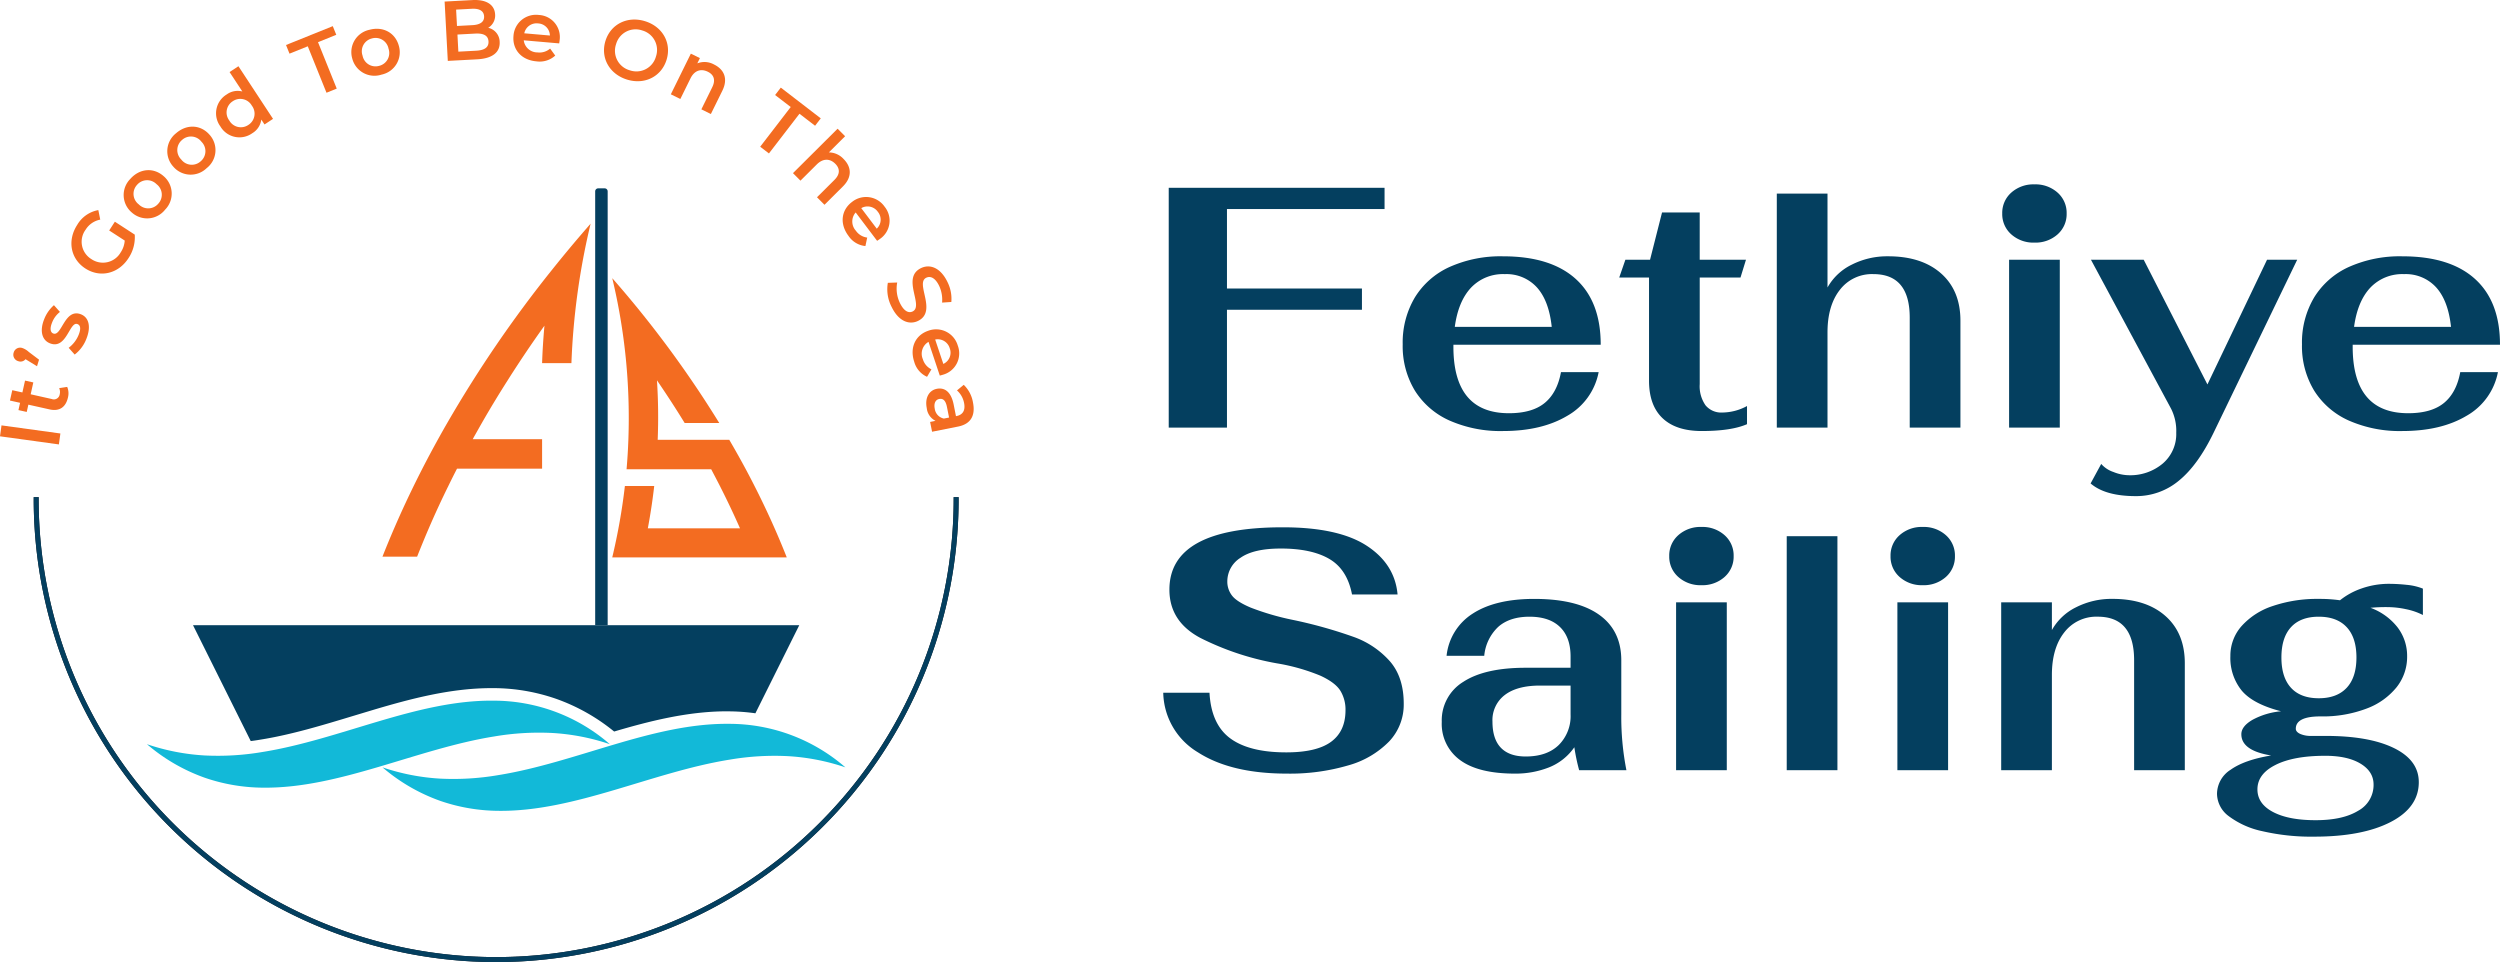
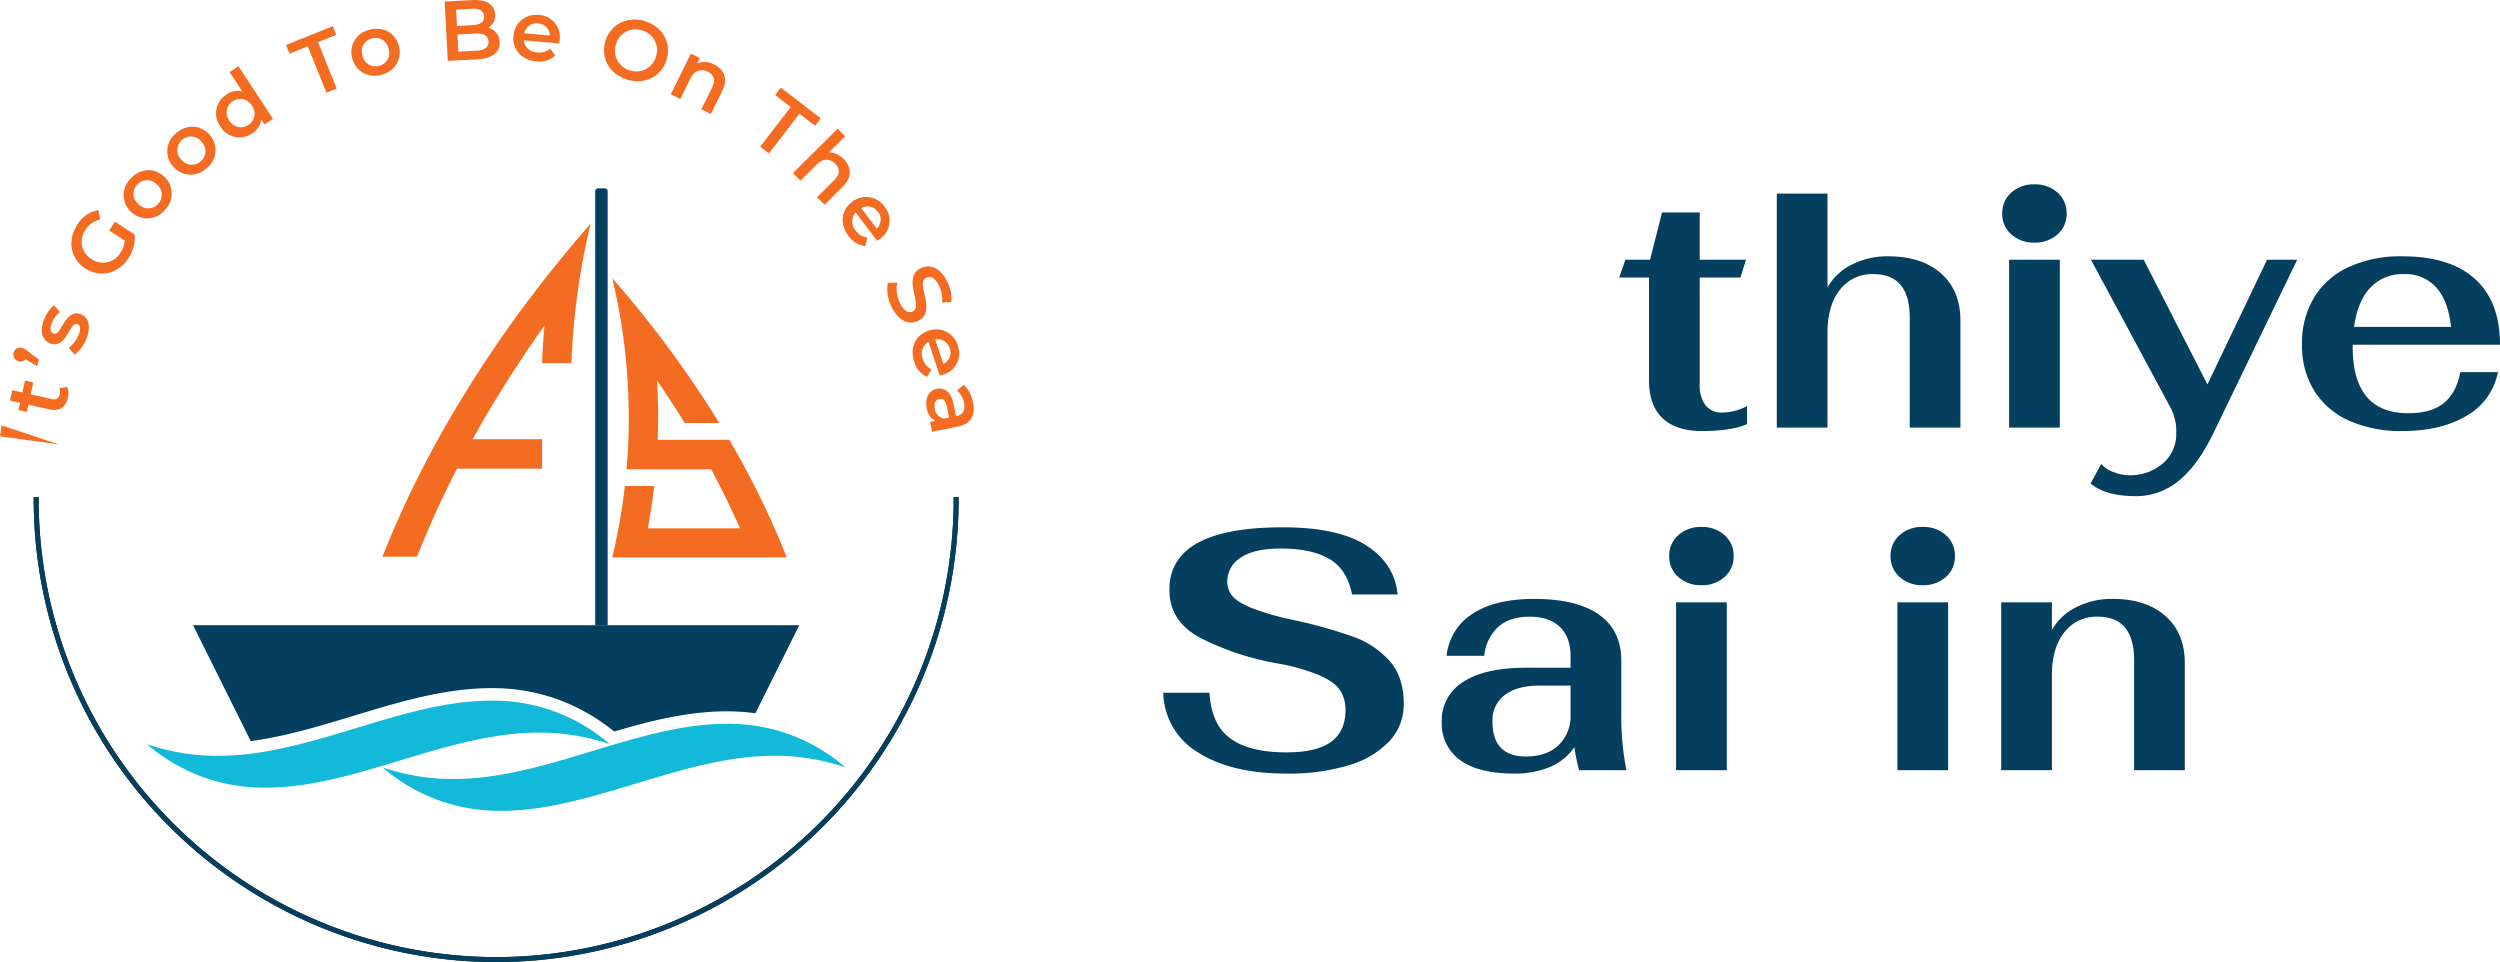
<svg xmlns="http://www.w3.org/2000/svg" width="683.565" height="263.062" viewBox="0 0 683.565 263.062">
  <g id="Group_1" data-name="Group 1" transform="translate(-297.163 -410.107)">
    <path id="Path_1" data-name="Path 1" d="M0,0V1.354A126.587,126.587,0,0,1-126.44,127.136,126.591,126.591,0,0,1-252.893,1.354V0h1.354V.683a125.233,125.233,0,0,0,125.1,125.086A125.23,125.23,0,0,0-1.354.683V0Z" transform="translate(559.273 546.033)" fill="#231f20" />
    <path id="Path_2" data-name="Path 2" d="M0,0-11.992,24.08a54.553,54.553,0,0,0-6.995-.529l-.807-.012c-10.848,0-21.54,2.793-30.823,5.526a52.978,52.978,0,0,0-15.869-8.946A52.607,52.607,0,0,0-83.39,17.2H-84.2c-11.246,0-22.335,3.01-31.846,5.816q-2.944.885-5.876,1.77c-8.344,2.528-16.977,5.153-25.357,6.489-.915.157-1.806.289-2.7.4L-165.757,0Z" transform="translate(515.7 581.06)" fill="#043f5f" />
    <path id="Path_3" data-name="Path 3" d="M0,0A59.531,59.531,0,0,0,15.821,3.085a72.606,72.606,0,0,0,15.821-.96C42.191.433,52.737-3.107,63.284-6.228S84.378-12.039,94.926-11.9A48.426,48.426,0,0,1,126.568,0a59.634,59.634,0,0,0-15.821-3.069,72.92,72.92,0,0,0-15.821.961C84.379-.417,73.832,3.124,63.284,6.228s-21.094,5.795-31.642,5.66A49.822,49.822,0,0,1,15.821,9.176,49.945,49.945,0,0,1,0,0" transform="translate(337.339 613.587)" fill="#12b9d8" />
    <path id="Path_4" data-name="Path 4" d="M0,0A59.531,59.531,0,0,0,15.821,3.085a72.606,72.606,0,0,0,15.821-.96C42.191.433,52.737-3.107,63.284-6.228S84.378-12.039,94.926-11.9A48.426,48.426,0,0,1,126.568,0a59.634,59.634,0,0,0-15.821-3.069,72.92,72.92,0,0,0-15.821.961C84.379-.417,73.832,3.124,63.284,6.228S42.19,12.023,31.642,11.887A49.792,49.792,0,0,1,15.821,9.176,49.945,49.945,0,0,1,0,0" transform="translate(401.745 619.922)" fill="#12b9d8" />
    <path id="Path_5" data-name="Path 5" d="M0,0A165.9,165.9,0,0,1-3.455,19.517H44.26C41.719,13.076,38.781,6.55,35.447,0c-.771-1.529-1.566-3.046-2.385-4.575Q30.9-8.6,28.535-12.642H8.97a155.459,155.459,0,0,0-.2-16.254q3.991,5.832,7.574,11.666H25.8A293.148,293.148,0,0,0-3.455-56.83,163.823,163.823,0,0,1,.951-12.642Q.807-8.6.458-4.575H23.6C24.406-3.046,25.2-1.529,25.983,0c1.962,3.865,3.8,7.73,5.49,11.571H6.273C6.995,7.73,7.573,3.865,8.019,0Z" transform="translate(468.024 542.994)" fill="#f36c21" />
    <path id="Path_6" data-name="Path 6" d="M0,0A193.866,193.866,0,0,0-5.248,38.128h-8.02q.174-5.125.645-10.238-5.319,7.446-10.058,14.944-3.675,5.764-6.975,11.515c-.658,1.147-1.3,2.3-1.948,3.442-.219.374-.425.761-.631,1.135h18.967v8.059H-36.529c-.787,1.521-1.547,3.043-2.282,4.552q-2.864,5.8-5.351,11.566c-1.148,2.656-2.231,5.3-3.276,7.942h-9.477q1.568-3.964,3.288-7.942,4.371-10.1,9.813-20.309c1.508-2.811,3.068-5.634,4.693-8.445a334.152,334.152,0,0,1,28.47-41.61Q-5.545,6.337,0,0" transform="translate(458.654 471.264)" fill="#f36c21" />
    <path id="Path_7" data-name="Path 7" d="M0,0H-3.413V-118.631a.822.822,0,0,1,.823-.823H-.823a.822.822,0,0,1,.823.823Z" transform="translate(463.315 581.06)" fill="#043f5f" />
    <path id="Path_8" data-name="Path 8" d="M0,0V1.354A126.587,126.587,0,0,1-126.44,127.136,126.591,126.591,0,0,1-252.893,1.354V0h1.354V.683a125.233,125.233,0,0,0,125.1,125.086A125.23,125.23,0,0,0-1.354.683V0Z" transform="translate(559.273 546.033)" fill="#043f5f" />
-     <path id="Path_9" data-name="Path 9" d="M0,0,.412-2.99l16.1,2.217L16.1,2.217Z" transform="translate(297.163 529.406)" fill="#f36c21" />
+     <path id="Path_9" data-name="Path 9" d="M0,0,.412-2.99L16.1,2.217Z" transform="translate(297.163 529.406)" fill="#f36c21" />
    <path id="Path_10" data-name="Path 10" d="M0,0A4.551,4.551,0,0,1,.208,2.9C-.384,5.549-2.127,6.752-4.8,6.156l-5.82-1.3-.444,1.992-2.266-.505.446-1.993-2.764-.617L-15.015.9l2.764.617.723-3.238,2.264.5-.723,3.239L-4.235,3.31A1.608,1.608,0,0,0-2.049,2.039a2.6,2.6,0,0,0-.145-1.7Z" transform="translate(315.536 515.895)" fill="#f36c21" />
    <path id="Path_11" data-name="Path 11" d="M0,0A5.008,5.008,0,0,1,1.762,1.069l2.8,2.114-.547,1.8L.868,3.054A1.743,1.743,0,0,1-1.093,3.6,1.824,1.824,0,0,1-2.369,1.246,1.824,1.824,0,0,1,0,0" transform="translate(303.272 505.266)" fill="#f36c21" />
    <path id="Path_12" data-name="Path 12" d="M0,0-1.641-1.847A8.34,8.34,0,0,0,1.092-5.409c.673-1.7.481-2.605-.318-2.921-2.2-.871-2.947,7.071-7.545,5.253-2.179-.863-2.827-3.391-1.6-6.5a9.878,9.878,0,0,1,2.7-3.924l1.641,1.847A6.786,6.786,0,0,0-6.2-8.692c-.65,1.641-.417,2.631.338,2.93C-3.527-4.84-2.782-12.782,1.73-11c2.158.854,2.775,3.394,1.495,6.631A9.858,9.858,0,0,1,0,0" transform="translate(317.582 507.053)" fill="#f36c21" />
    <path id="Path_13" data-name="Path 13" d="M0,0,1.554-2.4,6.987,1.129A10.286,10.286,0,0,1,5.261,7.59c-2.741,4.226-7.7,5.436-11.775,2.8s-4.991-7.664-2.225-11.93a8.4,8.4,0,0,1,5.77-4.033l.522,2.608A6.025,6.025,0,0,0-6.442-.22,5.558,5.558,0,0,0-4.859,7.834,5.592,5.592,0,0,0,3.128,6.013,6.558,6.558,0,0,0,4.246,2.754Z" transform="translate(327.018 473.126)" fill="#f36c21" />
    <path id="Path_14" data-name="Path 14" d="M0,0A3.611,3.611,0,0,0-5.348.218a3.606,3.606,0,0,0,.5,5.314,3.6,3.6,0,0,0,5.333-.2A3.609,3.609,0,0,0,0,0M-6.781,7.731A6.241,6.241,0,0,1-7.2-1.4C-4.656-4.3-.863-4.648,1.929-2.2a6.251,6.251,0,0,1,.419,9.168,6.258,6.258,0,0,1-9.129.762" transform="translate(339.961 460.462)" fill="#f36c21" />
    <path id="Path_15" data-name="Path 15" d="M0,0A3.608,3.608,0,0,0-5.328-.49a3.6,3.6,0,0,0-.211,5.33,3.605,3.605,0,0,0,5.311.5A3.608,3.608,0,0,0,0,0M-7.74,6.763a6.235,6.235,0,0,1,.794-9.105c2.9-2.535,6.7-2.377,9.147.418a6.249,6.249,0,0,1-.8,9.139A6.255,6.255,0,0,1-7.74,6.763" transform="translate(352.258 448.876)" fill="#f36c21" />
    <path id="Path_16" data-name="Path 16" d="M0,0A3.624,3.624,0,0,0-5.214-1.213a3.623,3.623,0,0,0-.955,5.267A3.622,3.622,0,0,0-.956,5.267,3.624,3.624,0,0,0,0,0M-3.671-10.783,5.79,3.611,3.462,5.141,2.583,3.8A5.112,5.112,0,0,1,.117,7.534,6.034,6.034,0,0,1-8.614,5.661,6.015,6.015,0,0,1-6.856-3.078a5.075,5.075,0,0,1,4.255-.8L-6.094-9.19Z" transform="translate(366.027 438.998)" fill="#f36c21" />
    <path id="Path_17" data-name="Path 17" d="M0,0-4.993,2.013-5.947-.354,6.837-5.508l.955,2.367L2.8-1.128l5.119,12.7L5.12,12.7Z" transform="translate(381.316 422.765)" fill="#f36c21" />
    <path id="Path_18" data-name="Path 18" d="M0,0A3.608,3.608,0,0,0-4.568-2.785,3.6,3.6,0,0,0-7.1,1.908,3.6,3.6,0,0,0-2.557,4.7,3.61,3.61,0,0,0,0,0M-9.927,2.667a6.236,6.236,0,0,1,4.72-7.828c3.72-1,7.067.817,8.03,4.4A6.248,6.248,0,0,1-1.914,7.1a6.254,6.254,0,0,1-8.013-4.43" transform="translate(403.397 423.411)" fill="#f36c21" />
    <path id="Path_19" data-name="Path 19" d="M0,0C-.087-1.622-1.354-2.275-3.625-2.153l-4.867.26.249,4.681,4.868-.26C-1.1,2.407.086,1.622,0,0M-8.857-8.707l.239,4.473,4.265-.228c2.085-.112,3.229-.917,3.149-2.4-.08-1.507-1.3-2.185-3.388-2.073ZM3.052.139C3.2,2.921,1.108,4.659-3.064,4.883l-8.065.431L-12-10.91l7.6-.407c3.894-.208,6.068,1.326,6.206,3.9A3.9,3.9,0,0,1-.084-3.737,4,4,0,0,1,3.052.139" transform="translate(430.732 421.443)" fill="#f36c21" />
    <path id="Path_20" data-name="Path 20" d="M0,0,7.005.608A3.373,3.373,0,0,0,3.775-2.7,3.425,3.425,0,0,0,0,0M9.543,2.761-.144,1.92A3.752,3.752,0,0,0,3.6,5.227a4.444,4.444,0,0,0,3.468-1.05L8.462,6.091a6.275,6.275,0,0,1-5.144,1.58C-.821,7.312-3.271,4.42-2.953.745A6.163,6.163,0,0,1,3.975-5.012,6.043,6.043,0,0,1,9.664,1.91c-.02.231-.074.576-.121.851" transform="translate(440.514 419.211)" fill="#f36c21" />
    <path id="Path_21" data-name="Path 21" d="M0,0A5.534,5.534,0,0,0-3.756-7.144,5.535,5.535,0,0,0-10.9-3.388,5.535,5.535,0,0,0-7.143,3.756,5.535,5.535,0,0,0,0,0M-13.8-4.29c1.425-4.586,6.024-6.874,10.832-5.379S4.334-3.706,2.9.9-3.122,7.776-7.929,6.281-15.227.295-13.8-4.29" transform="translate(476.513 425.576)" fill="#f36c21" />
    <path id="Path_22" data-name="Path 22" d="M0,0-3.137,6.37l-2.6-1.282L-2.766-.948c.974-1.978.467-3.417-1.2-4.237-1.853-.913-3.655-.4-4.752,1.824l-2.768,5.62-2.6-1.281,5.473-11.116,2.477,1.22-.707,1.436a5.39,5.39,0,0,1,4.6.325C.421-5.845,1.651-3.351,0,0" transform="translate(494.671 434.913)" fill="#f36c21" />
    <path id="Path_23" data-name="Path 23" d="M0,0-4.267-3.282l1.556-2.024L8.215,3.1,6.66,5.121,2.391,1.839-5.955,12.693l-2.391-1.839Z" transform="translate(513.366 439.369)" fill="#f36c21" />
    <path id="Path_24" data-name="Path 24" d="M0,0-5.033,5.009-7.079,2.953l4.77-4.747c1.562-1.555,1.55-3.081.24-4.4C-3.526-7.655-5.4-7.758-7.156-6.006L-11.6-1.587l-2.046-2.056,12.2-12.146L.607-13.733l-4.441,4.42A5.525,5.525,0,0,1,.2-7.5C2.294-5.393,2.648-2.635,0,0" transform="translate(527.63 461.091)" fill="#f36c21" />
    <path id="Path_25" data-name="Path 25" d="M0,0,4.238,5.61A3.374,3.374,0,0,0,4.533,1,3.425,3.425,0,0,0,0,0M4.338,8.937-1.524,1.18a3.75,3.75,0,0,0,.051,4.993,4.44,4.44,0,0,0,3.1,1.873l-.488,2.318A6.281,6.281,0,0,1-3.477,7.6c-2.5-3.314-2-7.07.946-9.294A6.162,6.162,0,0,1,6.384-.4,6.044,6.044,0,0,1,5.051,8.457c-.185.139-.476.331-.713.48" transform="translate(532.652 467.019)" fill="#f36c21" />
    <path id="Path_26" data-name="Path 26" d="M0,0,2.565-.086a9.01,9.01,0,0,0,.738,5.6C4.41,7.793,5.69,8.358,6.776,7.83,9.929,6.3,3.638-1.382,9.066-4.022c2.359-1.147,5.276-.243,7.225,3.765a10.279,10.279,0,0,1,1.072,5.493l-2.525.17A9.023,9.023,0,0,0,14.027.818c-1.1-2.253-2.42-2.746-3.527-2.208C7.39.123,13.628,7.8,8.264,10.41c-2.338,1.137-5.266.213-7.215-3.8A10.469,10.469,0,0,1,0,0" transform="translate(539.92 487.439)" fill="#f36c21" />
    <path id="Path_27" data-name="Path 27" d="M0,0,2.23,6.671A3.375,3.375,0,0,0,3.98,2.39,3.424,3.424,0,0,0,0,0M1.263,9.858-1.821.633a3.751,3.751,0,0,0-1.545,4.75A4.442,4.442,0,0,0-1.021,8.149l-1.2,2.042A6.285,6.285,0,0,1-5.721,6.1c-1.317-3.941.361-7.34,3.861-8.511A6.164,6.164,0,0,1,6.181,1.654,6.043,6.043,0,0,1,2.093,9.629c-.221.074-.558.162-.83.229" transform="translate(552.864 502.944)" fill="#f36c21" />
    <path id="Path_28" data-name="Path 28" d="M0,0,1.412-.282.825-3.219C.439-5.153-.394-5.532-1.282-5.354c-1.024.2-1.512,1.2-1.221,2.658A3.163,3.163,0,0,0,0,0M3.892,2.182-3.234,3.6-3.77.918-2.289.623a4.391,4.391,0,0,1-2.4-3.5c-.555-2.778.62-4.835,2.738-5.258,2.026-.4,3.892.644,4.627,4.331L3.3-.659,3.483-.7c1.662-.331,2.44-1.528,2.036-3.554A6.131,6.131,0,0,0,3.576-7.7l1.85-1.529A8.711,8.711,0,0,1,7.954-4.381c.7,3.505-.556,5.862-4.062,6.563" transform="translate(555.25 524.556)" fill="#f36c21" />
-     <path id="Path_29" data-name="Path 29" d="M0,0H59.013V5.808H15.924V27.539H52.83v5.809H15.924V65.57H0Z" transform="translate(616.723 461.456)" fill="#043f5f" />
-     <path id="Path_30" data-name="Path 30" d="M0,0Q-3.467,3.749-4.4,10.679H22.106Q21.354,3.562,18.078-.093a11.245,11.245,0,0,0-8.8-3.654A12.022,12.022,0,0,0,0,0M20.185,31.474q3.419-2.81,4.45-8.43h10.3a17.49,17.49,0,0,1-8.57,11.943q-6.981,4.168-17.564,4.168A34.558,34.558,0,0,1-5.808,36.3a21.492,21.492,0,0,1-9.507-8.2,23.422,23.422,0,0,1-3.327-12.646A24.093,24.093,0,0,1-15.315,2.623,21.578,21.578,0,0,1-5.808-5.713,34.081,34.081,0,0,1,8.805-8.618q13.018,0,19.858,6.183T35.5,15.55H-4.778v.562q0,18.174,15.175,18.172,6.367,0,9.788-2.81" transform="translate(699.34 488.808)" fill="#043f5f" />
    <path id="Path_31" data-name="Path 31" d="M0,0Q-3.7-3.513-3.7-10.257V-38.452h-8.15l1.687-4.87h6.744L-.141-56.249h10.3v12.927H22.809l-1.5,4.87H10.163V-9.321a9.069,9.069,0,0,0,1.593,5.809,5.56,5.56,0,0,0,4.59,1.966A14.332,14.332,0,0,0,23.09-3.325V1.64Q18.779,3.511,10.725,3.512,3.7,3.512,0,0" transform="translate(751.749 524.45)" fill="#043f5f" />
    <path id="Path_32" data-name="Path 32" d="M0,0H13.863V25.666a15.232,15.232,0,0,1,6.605-6.229,21.427,21.427,0,0,1,9.975-2.3q9.178,0,14.472,4.685t5.293,12.926V63.978H36.344V33.909q0-11.9-9.929-11.9a11.033,11.033,0,0,0-9.18,4.31q-3.372,4.309-3.372,11.615V63.978H0Z" transform="translate(782.987 463.048)" fill="#043f5f" />
    <path id="Path_33" data-name="Path 33" d="M628.5-358.148h13.863v45.9H628.5Zm.608-6.933a7.369,7.369,0,0,1-2.482-5.713,7.372,7.372,0,0,1,2.482-5.715,9.056,9.056,0,0,1,6.323-2.248,9.058,9.058,0,0,1,6.323,2.248,7.375,7.375,0,0,1,2.482,5.715,7.372,7.372,0,0,1-2.482,5.713,9.058,9.058,0,0,1-6.323,2.248,9.056,9.056,0,0,1-6.323-2.248" transform="translate(218 839.276)" fill="#043f5f" />
    <path id="Path_34" data-name="Path 34" d="M0,0,2.9-5.34a7.621,7.621,0,0,0,3.326,2.2,11.652,11.652,0,0,0,4.168.891,13.785,13.785,0,0,0,9.321-3.185,10.581,10.581,0,0,0,3.7-8.43,13.437,13.437,0,0,0-1.405-6.558L.094-61.167H14.519L31.941-27.072l16.3-34.095h8.244l-22.856,47.3Q29.318-4.965,24.12-.75A18.175,18.175,0,0,1,12.365,3.466Q4.025,3.466,0,0" transform="translate(868.789 542.295)" fill="#043f5f" />
    <path id="Path_35" data-name="Path 35" d="M0,0Q-3.468,3.749-4.4,10.679H22.106Q21.354,3.562,18.078-.093a11.245,11.245,0,0,0-8.8-3.654A12.022,12.022,0,0,0,0,0M20.185,31.474q3.419-2.81,4.45-8.43h10.3a17.488,17.488,0,0,1-8.571,11.943q-6.979,4.168-17.563,4.168A34.558,34.558,0,0,1-5.808,36.3a21.492,21.492,0,0,1-9.507-8.2,23.422,23.422,0,0,1-3.327-12.646A24.093,24.093,0,0,1-15.315,2.623,21.578,21.578,0,0,1-5.808-5.713,34.081,34.081,0,0,1,8.805-8.618q13.018,0,19.858,6.183T35.5,15.55H-4.778v.562q0,18.174,15.175,18.172,6.367,0,9.788-2.81" transform="translate(945.226 488.808)" fill="#043f5f" />
    <path id="Path_36" data-name="Path 36" d="M0,0A19.448,19.448,0,0,1-9.507-16.3H3.139Q3.606-7.68,8.805-3.841T24.121,0q8.335,0,12.27-2.9t3.935-8.618a9.867,9.867,0,0,0-1.406-5.339q-1.4-2.247-5.479-4.121A54.413,54.413,0,0,0,21.5-24.355,75.831,75.831,0,0,1,.656-31.286q-8.48-4.5-8.478-13.208,0-17.048,31.006-17.048,15.175,0,22.9,5.011t8.478,13.348H42.106q-1.314-6.836-6.182-9.695t-13.3-2.857q-7.4,0-11.006,2.529a7.614,7.614,0,0,0-3.607,6.464A6.232,6.232,0,0,0,9.274-42.9q1.264,1.686,5.152,3.325a71.067,71.067,0,0,0,11.381,3.326,126.339,126.339,0,0,1,16.767,4.684,24.005,24.005,0,0,1,9.929,6.7Q56.25-20.515,56.249-13.3A14.659,14.659,0,0,1,52.269-3,24.991,24.991,0,0,1,41.075,3.559,56.465,56.465,0,0,1,24.308,5.807Q9.039,5.807,0,0" transform="translate(624.732 615.826)" fill="#043f5f" />
    <path id="Path_37" data-name="Path 37" d="M0,0A11.141,11.141,0,0,0,3.232-8.383v-7.869H-5.105q-6.277,0-9.648,2.576a8.61,8.61,0,0,0-3.372,7.261q0,4.776,2.3,7.165t6.792,2.389Q-3.233,3.139,0,0M-26.977,4.122A12.221,12.221,0,0,1-31.988-6.322a12.32,12.32,0,0,1,5.9-10.96q5.9-3.839,17.049-3.841H3.232v-3.09q0-5.245-2.9-8.056T-8.008-35.08q-5.34,0-8.477,2.717A12.4,12.4,0,0,0-20.373-24.4h-10.3a15.581,15.581,0,0,1,7.213-11.568q6.183-3.979,16.767-3.982,11.615,0,17.7,4.31T17.1-23.183v14.8A75.118,75.118,0,0,0,18.5,6.885H5.574A53.825,53.825,0,0,1,4.262.609,15.287,15.287,0,0,1-2.716,6.136a24.861,24.861,0,0,1-9.227,1.686q-10.024,0-15.034-3.7" transform="translate(723.367 613.812)" fill="#043f5f" />
    <path id="Path_38" data-name="Path 38" d="M537.449-264.478h13.863v45.9H537.449Zm.608-6.932a7.369,7.369,0,0,1-2.482-5.713,7.372,7.372,0,0,1,2.482-5.715,9.056,9.056,0,0,1,6.323-2.248,9.058,9.058,0,0,1,6.323,2.248,7.375,7.375,0,0,1,2.482,5.715,7.372,7.372,0,0,1-2.482,5.713,9.058,9.058,0,0,1-6.323,2.248,9.056,9.056,0,0,1-6.323-2.248" transform="translate(218 839.276)" fill="#043f5f" />
-     <path id="Path_39" data-name="Path 39" d="M567.7-282.557h13.863v63.978H567.7Z" transform="translate(218 839.276)" fill="#043f5f" />
    <path id="Path_40" data-name="Path 40" d="M597.959-264.478h13.863v45.9H597.959Zm.608-6.932a7.369,7.369,0,0,1-2.482-5.713,7.372,7.372,0,0,1,2.482-5.715,9.054,9.054,0,0,1,6.323-2.248,9.059,9.059,0,0,1,6.323,2.248,7.375,7.375,0,0,1,2.482,5.715,7.372,7.372,0,0,1-2.482,5.713,9.059,9.059,0,0,1-6.323,2.248,9.054,9.054,0,0,1-6.323-2.248" transform="translate(218 839.276)" fill="#043f5f" />
    <path id="Path_41" data-name="Path 41" d="M0,0H13.863V7.587a15.232,15.232,0,0,1,6.6-6.229,21.44,21.44,0,0,1,9.976-2.3q9.18,0,14.473,4.685t5.293,12.926V45.9H36.344V15.83q0-11.895-9.929-11.9a11.033,11.033,0,0,0-9.18,4.31q-3.372,4.308-3.372,11.615V45.9H0Z" transform="translate(844.341 574.798)" fill="#043f5f" />
-     <path id="Path_42" data-name="Path 42" d="M0,0Q2.669-2.856,2.67-8.289T0-16.58q-2.67-2.856-7.634-2.857t-7.588,2.857q-2.624,2.859-2.623,8.291T-15.222,0Q-12.6,2.857-7.634,2.857T0,0M-19.437,21.076q-4.966,2.481-4.965,6.7,0,3.934,4.263,6.182T-8.477,36.2q7.4,0,11.614-2.576a8,8,0,0,0,4.216-7.166q0-3.561-3.559-5.714t-9.648-2.154q-8.62,0-13.583,2.482M16.2-21.5a24.369,24.369,0,0,0-5.011-.561,43.677,43.677,0,0,0-4.684.186,16.625,16.625,0,0,1,7.4,5.34,12.842,12.842,0,0,1,2.623,7.962A13.357,13.357,0,0,1,13.676-.188a19.058,19.058,0,0,1-8.2,5.855A33.7,33.7,0,0,1-7.166,7.822q-6.744,0-6.744,3.372,0,.843,1.17,1.4a7.065,7.065,0,0,0,3.045.561h3.934q11.9,0,18.688,3.326t6.791,9.32q0,6.932-7.729,10.913T-8.852,40.7A59.331,59.331,0,0,1-23.09,39.2a23.284,23.284,0,0,1-9.179-4.122,7.732,7.732,0,0,1-3.186-6.089,7.893,7.893,0,0,1,3.747-6.6q3.745-2.668,11.053-3.887Q-28.8,17.189-28.8,12.693q0-2.156,3.044-3.935a20.146,20.146,0,0,1,7.822-2.341Q-25.62,4.449-28.71.749A14.176,14.176,0,0,1-31.8-8.664a12.193,12.193,0,0,1,3.092-8.244,19.675,19.675,0,0,1,8.571-5.479A37.733,37.733,0,0,1-7.634-24.308a40.108,40.108,0,0,1,5.807.375,19.645,19.645,0,0,1,6.043-3.278,22.561,22.561,0,0,1,7.446-1.218,45.519,45.519,0,0,1,4.777.28,15.756,15.756,0,0,1,4.4,1.032v7.212A17.973,17.973,0,0,0,16.2-21.5" transform="translate(938.806 598.169)" fill="#043f5f" />
  </g>
</svg>